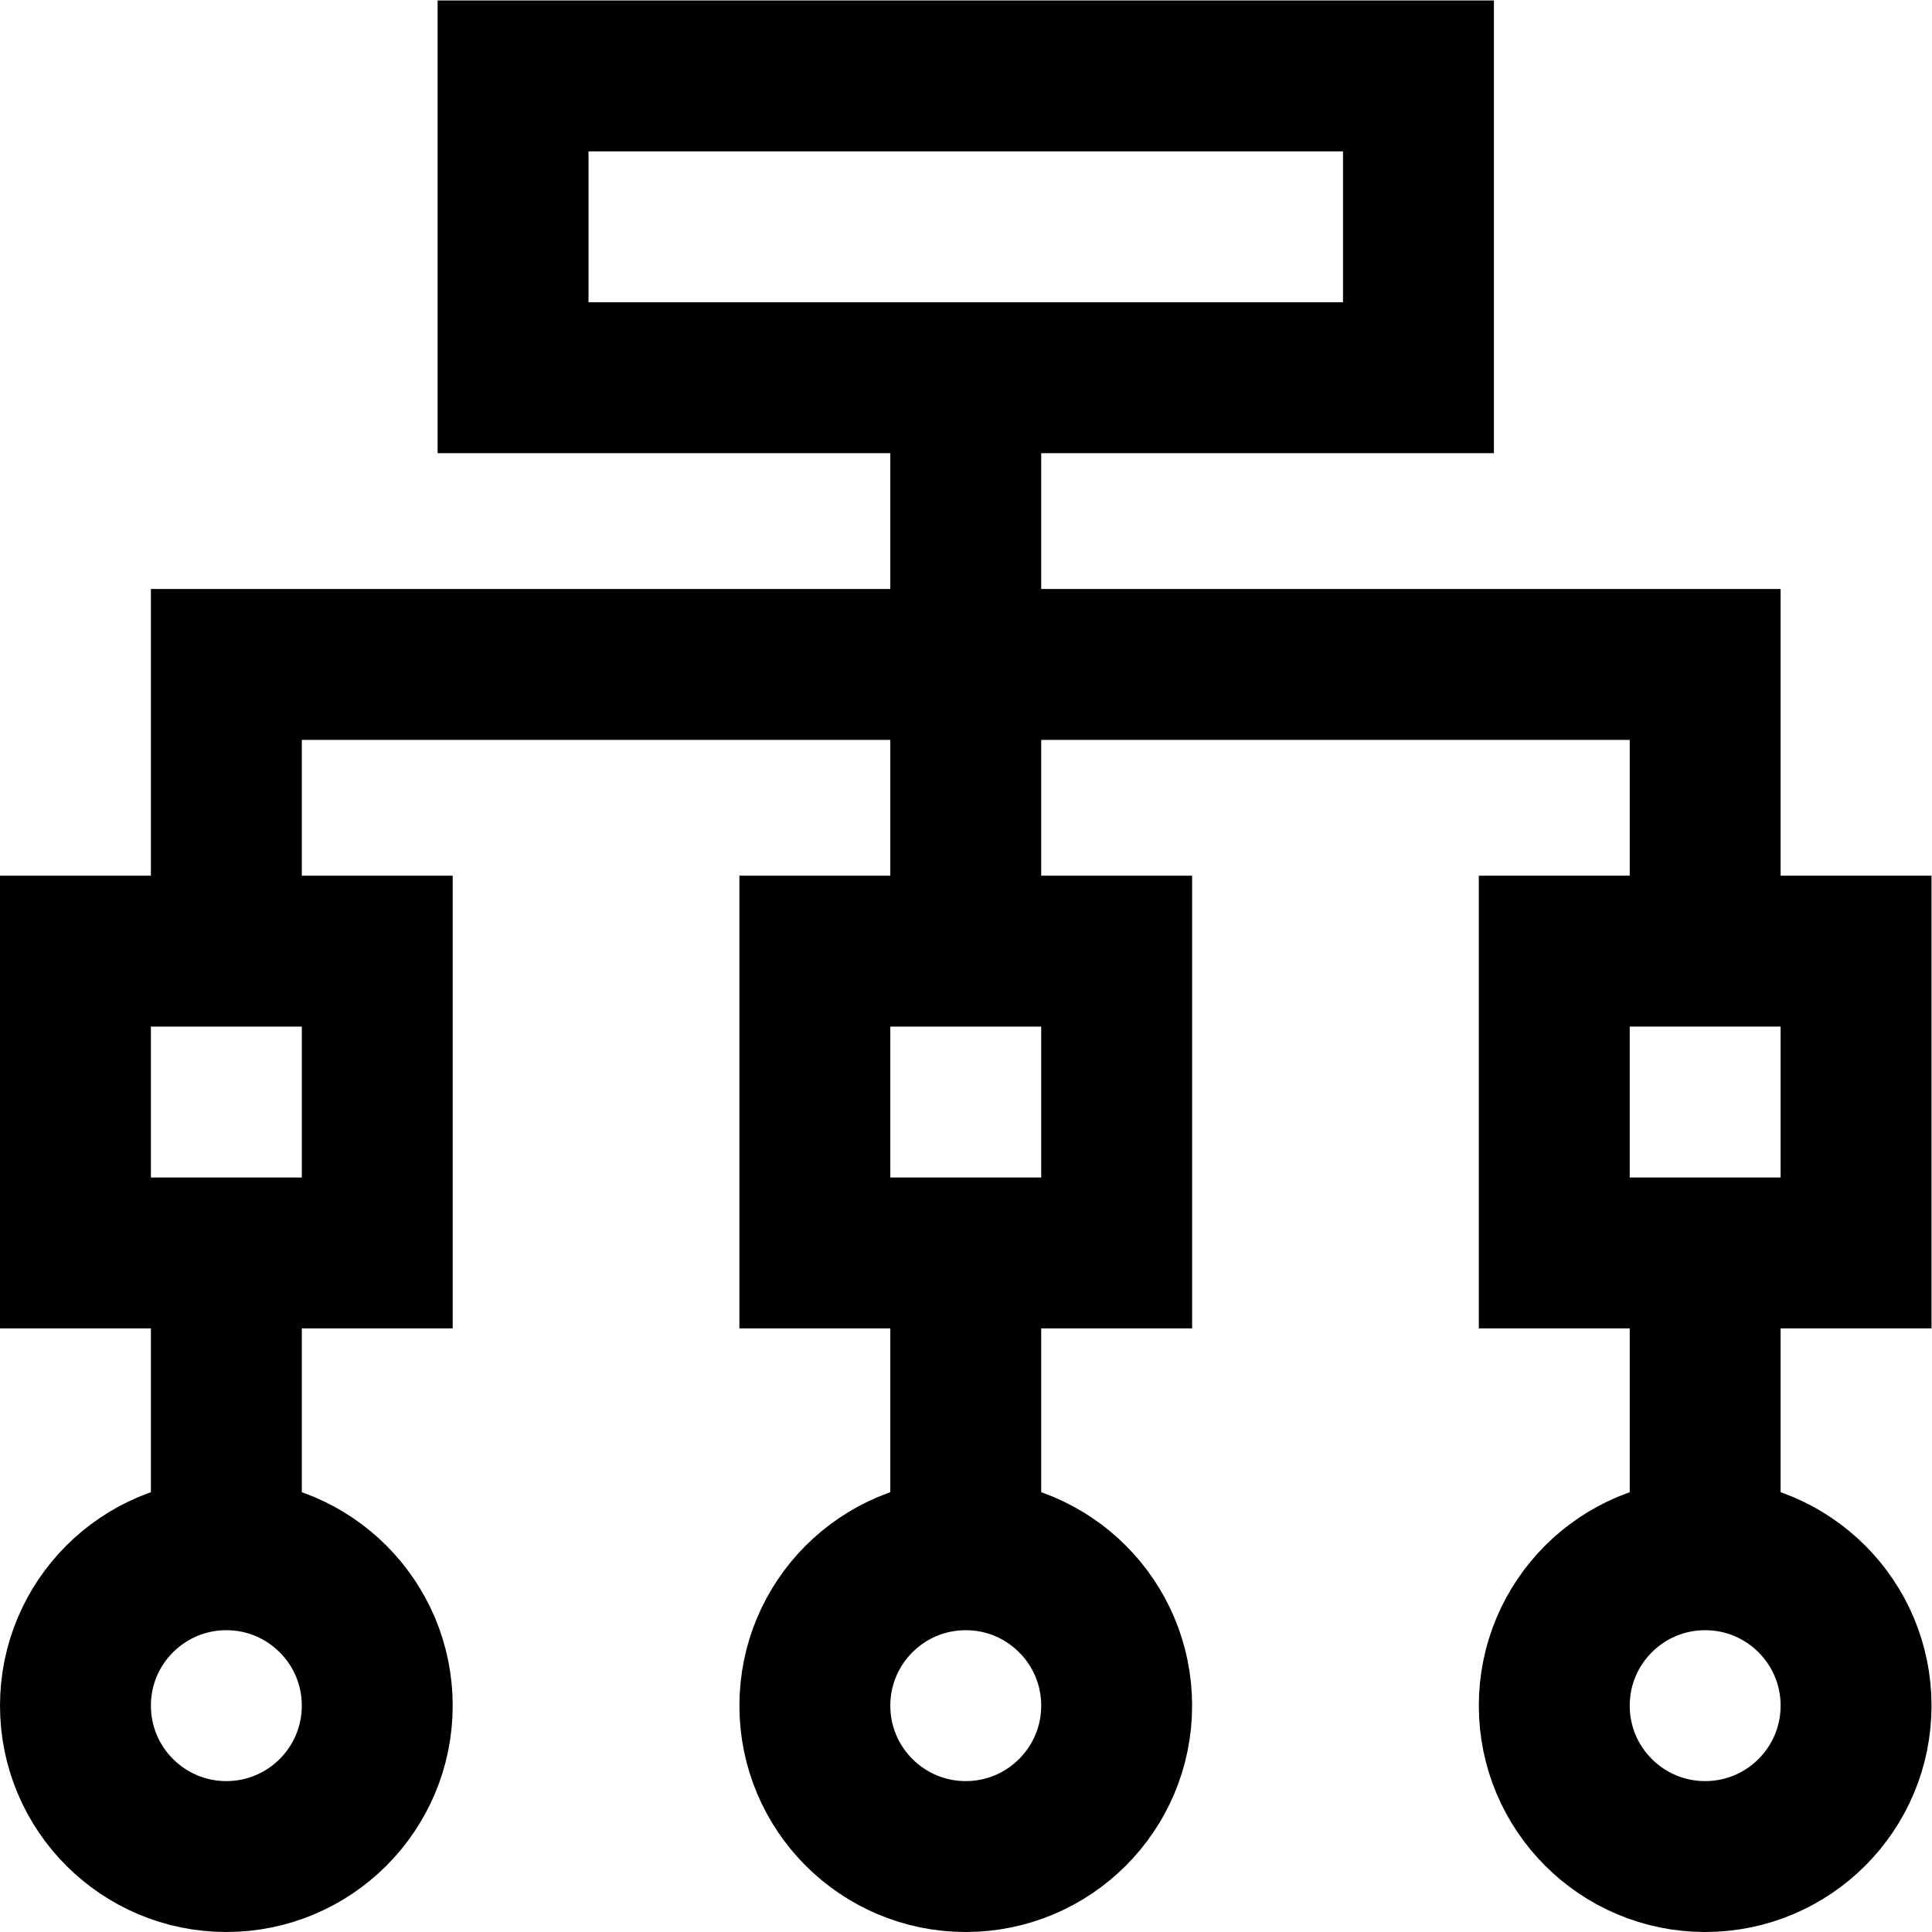
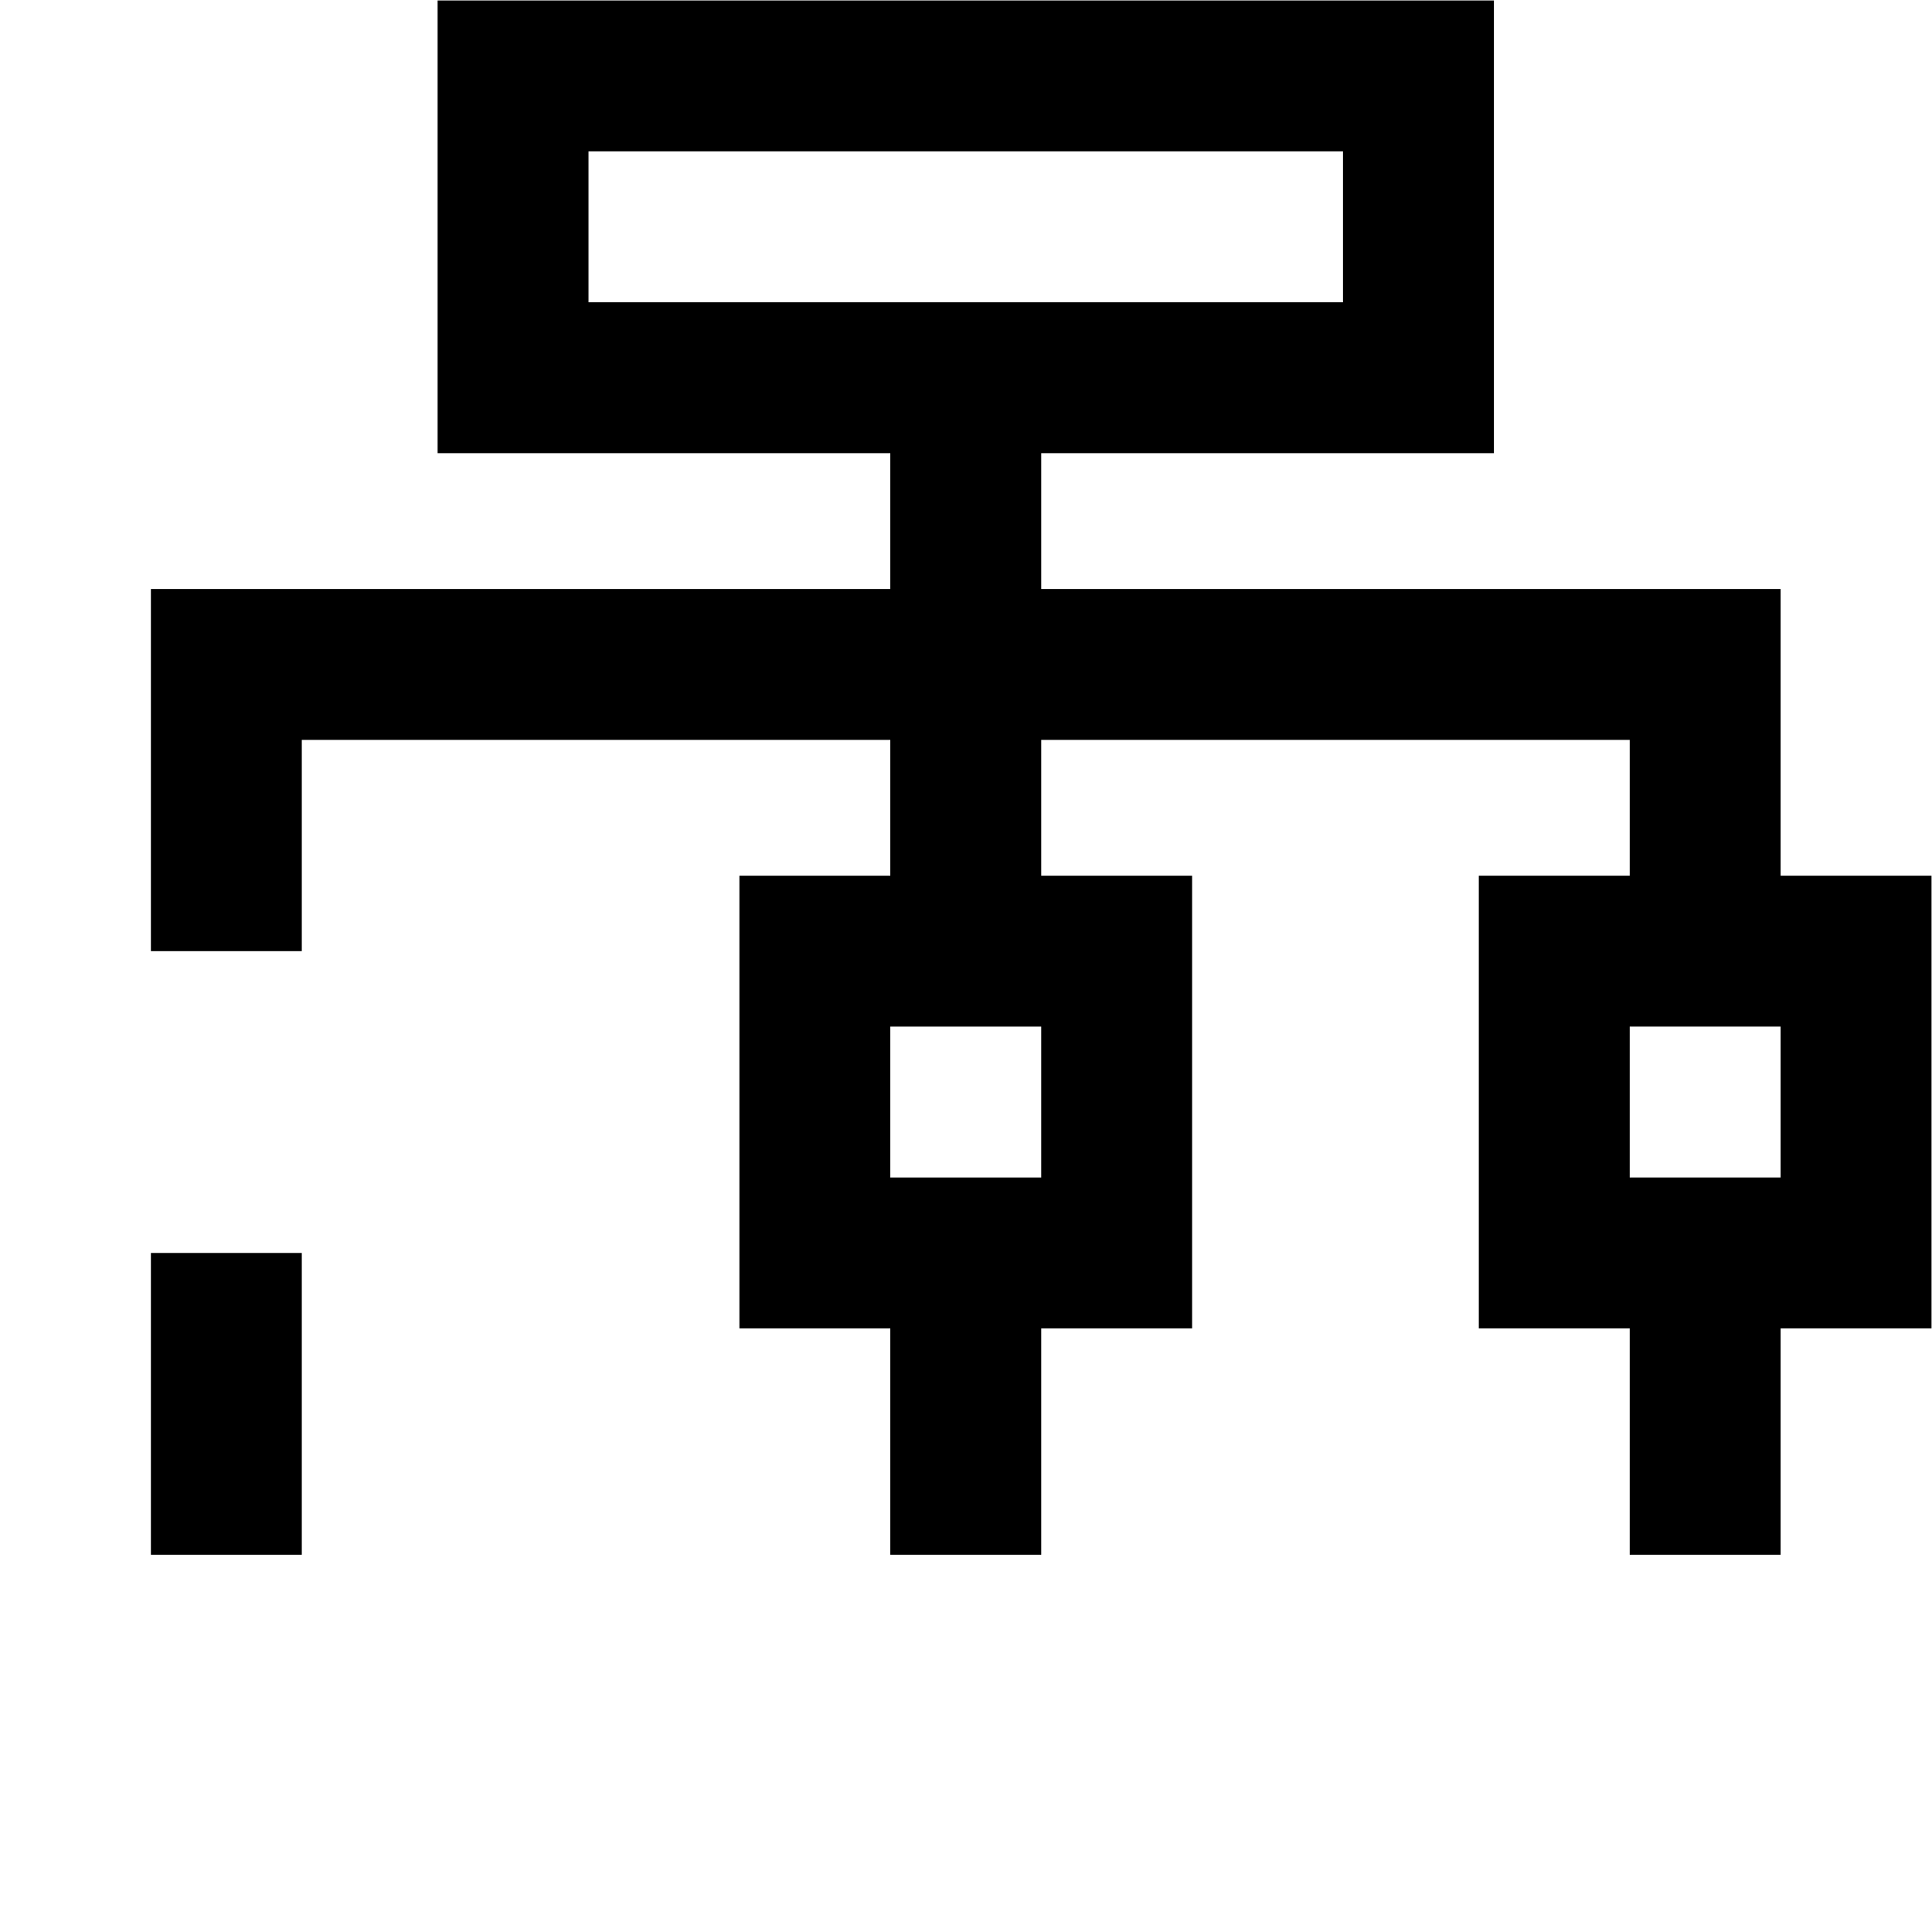
<svg xmlns="http://www.w3.org/2000/svg" version="1.1" id="svg336" xml:space="preserve" width="682.667" height="682.667" viewBox="0 0 682.667 682.667">
  <defs id="defs340">
    <clipPath clipPathUnits="userSpaceOnUse" id="clipPath350">
      <path d="M 0,512 H 512 V 0 H 0 Z" id="path348" />
    </clipPath>
    <clipPath clipPathUnits="userSpaceOnUse" id="clipPath364">
      <path d="M 0,512 H 512 V 0 H 0 Z" id="path362" />
    </clipPath>
    <clipPath clipPathUnits="userSpaceOnUse" id="clipPath382">
      <path d="M 0,512 H 512 V 0 H 0 Z" id="path380" />
    </clipPath>
  </defs>
  <g id="g342" transform="matrix(1.333,0,0,-1.333,0,682.667)">
    <g id="g344">
      <g id="g346" clip-path="url(#clipPath350)">
        <path d="M 376,412 H 136 v 80 h 240 z" style="fill:none;stroke:#000000;stroke-width:40;stroke-linecap:butt;stroke-linejoin:miter;stroke-miterlimit:10;stroke-dasharray:none;stroke-opacity:1" id="path352" />
-         <path d="M 100,180 H 20 v 80 h 80 z" style="fill:none;stroke:#000000;stroke-width:40;stroke-linecap:butt;stroke-linejoin:miter;stroke-miterlimit:10;stroke-dasharray:none;stroke-opacity:1" id="path354" />
      </g>
    </g>
    <path d="m 296,180 h -80 v 80 h 80 z" style="fill:none;stroke:#000000;stroke-width:40;stroke-linecap:butt;stroke-linejoin:miter;stroke-miterlimit:10;stroke-dasharray:none;stroke-opacity:1" id="path356" />
    <g id="g358">
      <g id="g360" clip-path="url(#clipPath364)">
        <path d="m 492,180 h -80 v 80 h 80 z" style="fill:none;stroke:#000000;stroke-width:40;stroke-linecap:butt;stroke-linejoin:miter;stroke-miterlimit:10;stroke-dasharray:none;stroke-opacity:1" id="path366" />
        <g id="g368" transform="translate(452,260)">
          <path d="M 0,0 V 76 H -392 V 0" style="fill:none;stroke:#000000;stroke-width:40;stroke-linecap:butt;stroke-linejoin:miter;stroke-miterlimit:10;stroke-dasharray:none;stroke-opacity:1" id="path370" />
        </g>
      </g>
    </g>
    <g id="g372" transform="translate(256,412)">
      <path d="M 0,0 V -152" style="fill:none;stroke:#000000;stroke-width:40;stroke-linecap:butt;stroke-linejoin:miter;stroke-miterlimit:10;stroke-dasharray:none;stroke-opacity:1" id="path374" />
    </g>
    <g id="g376">
      <g id="g378" clip-path="url(#clipPath382)">
        <g id="g384" transform="translate(100,60)">
-           <path d="m 0,0 c 0,-22.091 -17.909,-40 -40,-40 -22.091,0 -40,17.909 -40,40 0,22.091 17.909,40 40,40 C -17.909,40 0,22.091 0,0 Z" style="fill:none;stroke:#000000;stroke-width:40;stroke-linecap:butt;stroke-linejoin:miter;stroke-miterlimit:10;stroke-dasharray:none;stroke-opacity:1" id="path386" />
-         </g>
+           </g>
        <g id="g388" transform="translate(296,60)">
-           <path d="m 0,0 c 0,-22.091 -17.909,-40 -40,-40 -22.091,0 -40,17.909 -40,40 0,22.091 17.909,40 40,40 C -17.909,40 0,22.091 0,0 Z" style="fill:none;stroke:#000000;stroke-width:40;stroke-linecap:butt;stroke-linejoin:miter;stroke-miterlimit:10;stroke-dasharray:none;stroke-opacity:1" id="path390" />
-         </g>
+           </g>
        <g id="g392" transform="translate(492,60)">
-           <path d="m 0,0 c 0,-22.091 -17.909,-40 -40,-40 -22.091,0 -40,17.909 -40,40 0,22.091 17.909,40 40,40 C -17.909,40 0,22.091 0,0 Z" style="fill:none;stroke:#000000;stroke-width:40;stroke-linecap:butt;stroke-linejoin:miter;stroke-miterlimit:10;stroke-dasharray:none;stroke-opacity:1" id="path394" />
-         </g>
+           </g>
        <g id="g396" transform="translate(60,100)">
          <path d="M 0,0 V 80" style="fill:none;stroke:#000000;stroke-width:40;stroke-linecap:butt;stroke-linejoin:miter;stroke-miterlimit:10;stroke-dasharray:none;stroke-opacity:1" id="path398" />
        </g>
        <g id="g400" transform="translate(256,180)">
          <path d="M 0,0 V -80" style="fill:none;stroke:#000000;stroke-width:40;stroke-linecap:butt;stroke-linejoin:miter;stroke-miterlimit:10;stroke-dasharray:none;stroke-opacity:1" id="path402" />
        </g>
        <g id="g404" transform="translate(452,180)">
          <path d="M 0,0 V -80" style="fill:none;stroke:#000000;stroke-width:40;stroke-linecap:butt;stroke-linejoin:miter;stroke-miterlimit:10;stroke-dasharray:none;stroke-opacity:1" id="path406" />
        </g>
      </g>
    </g>
  </g>
</svg>